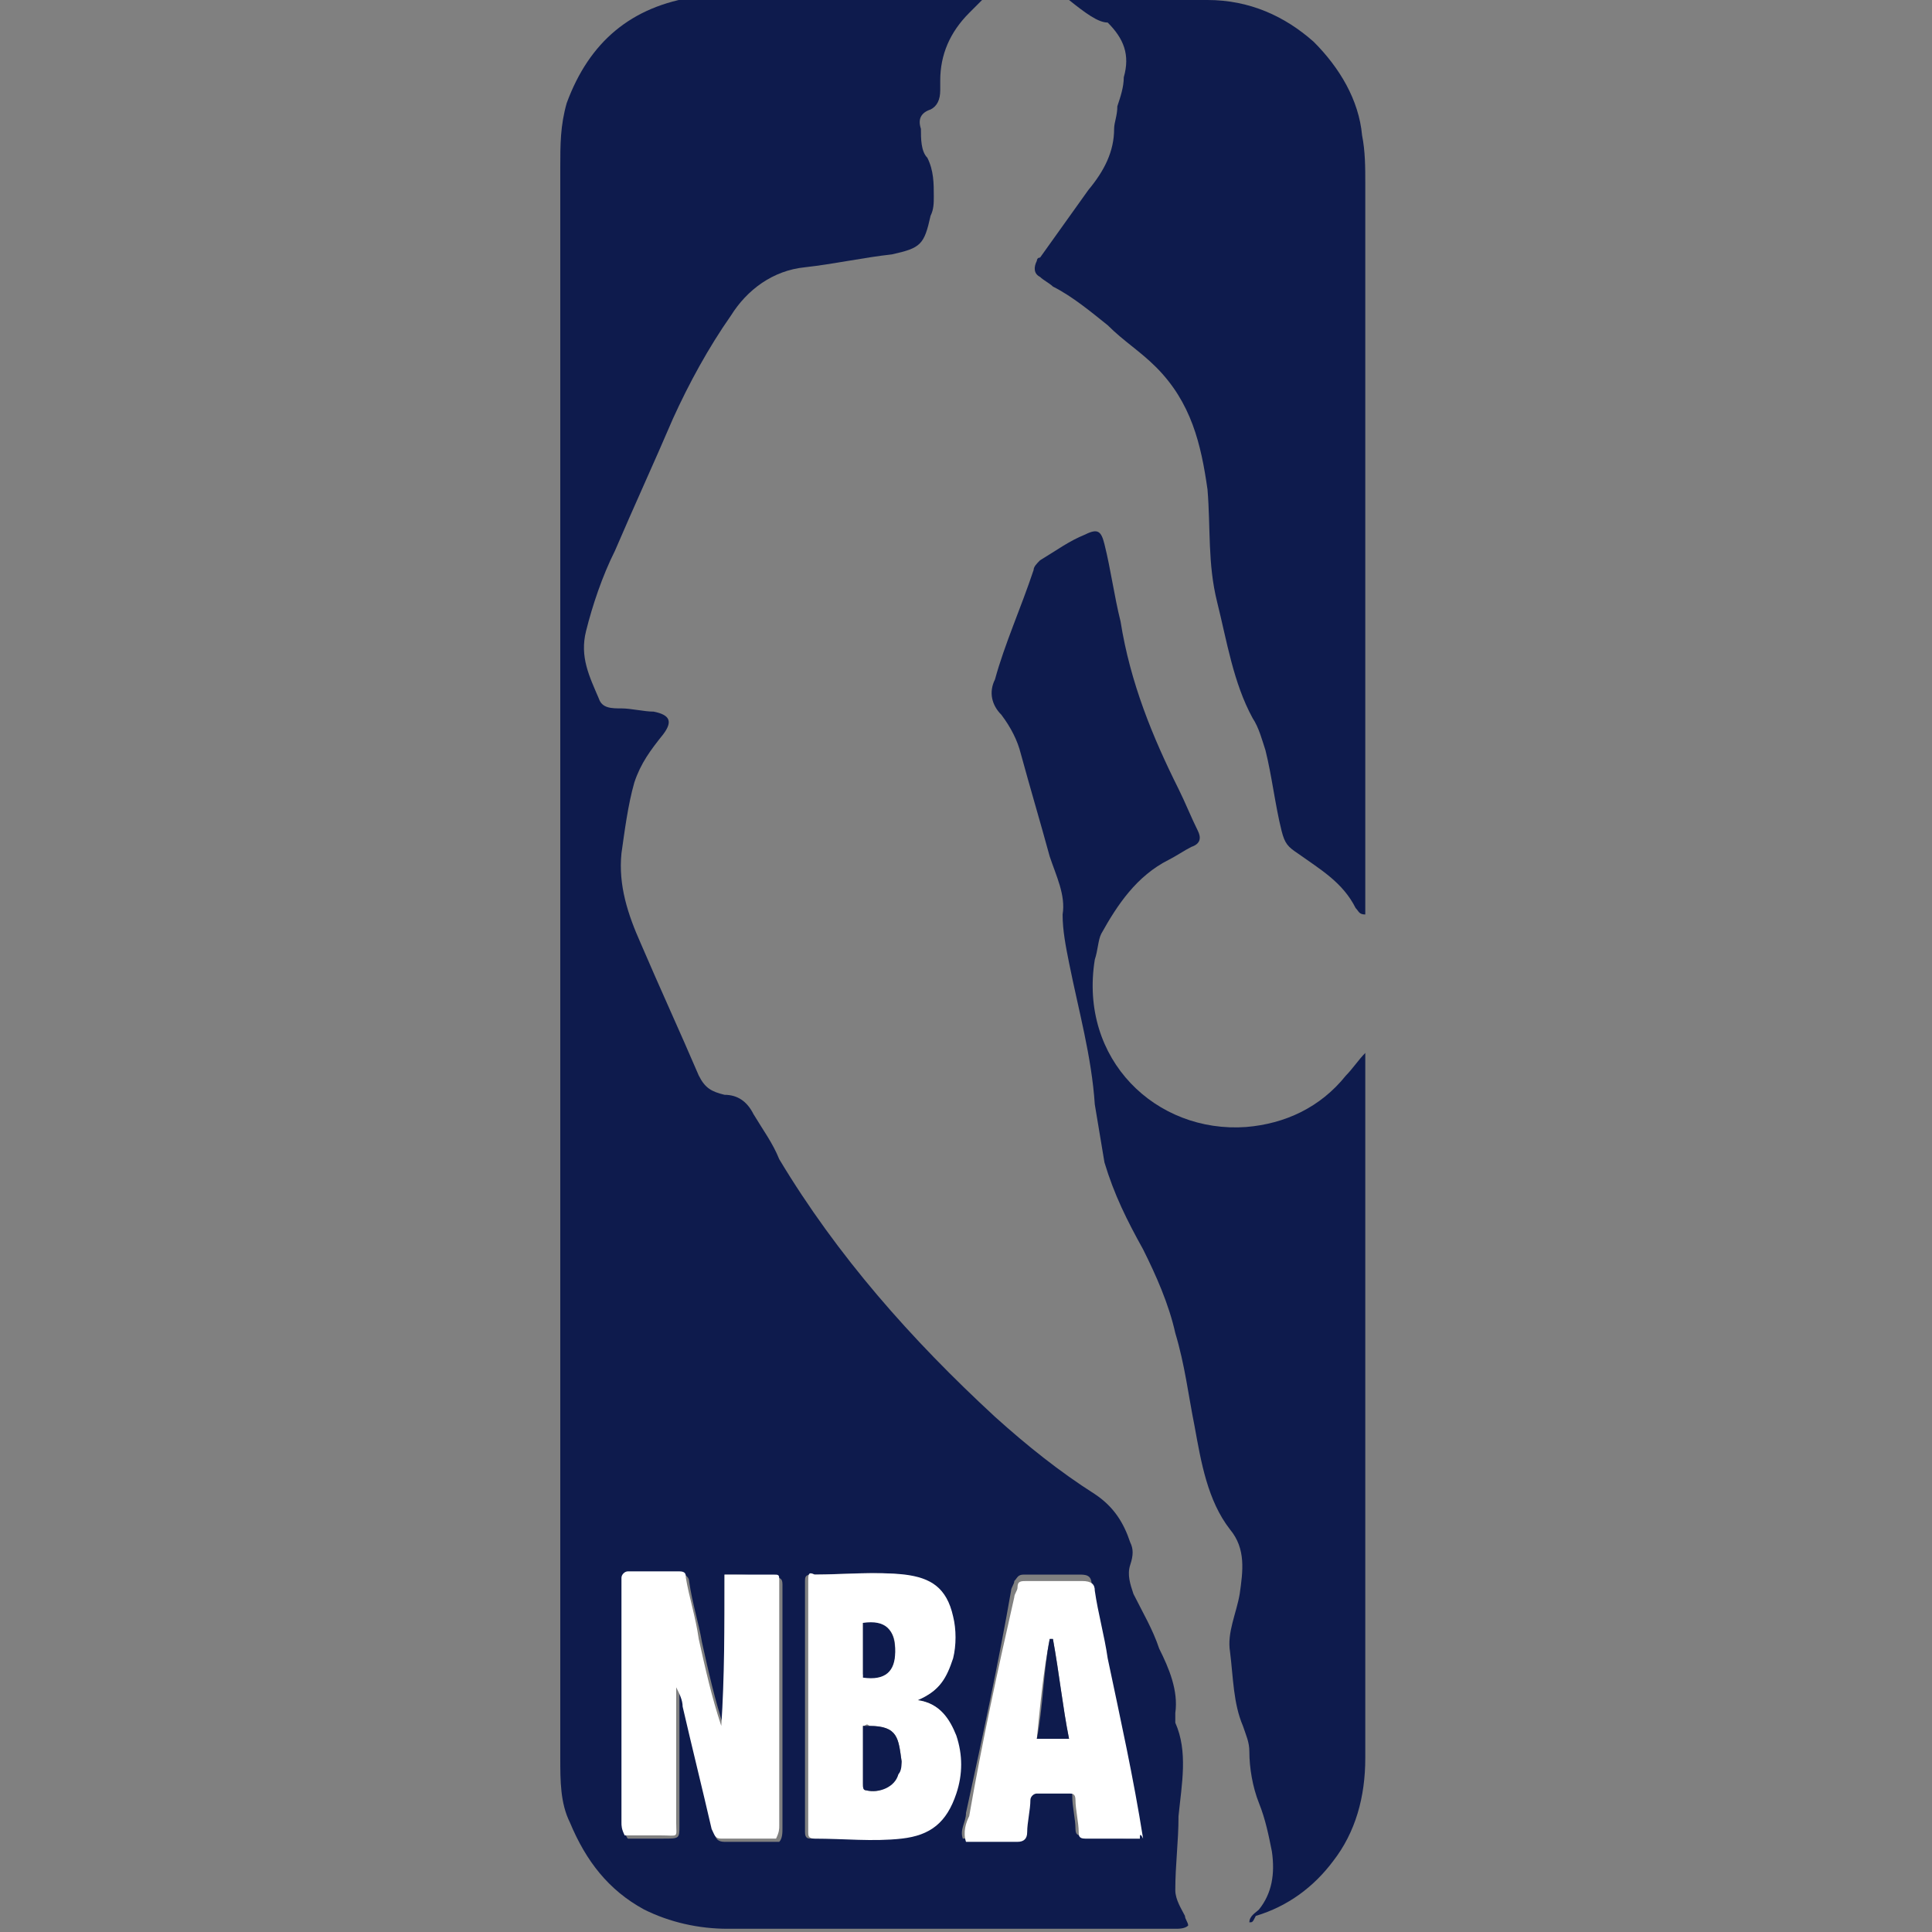
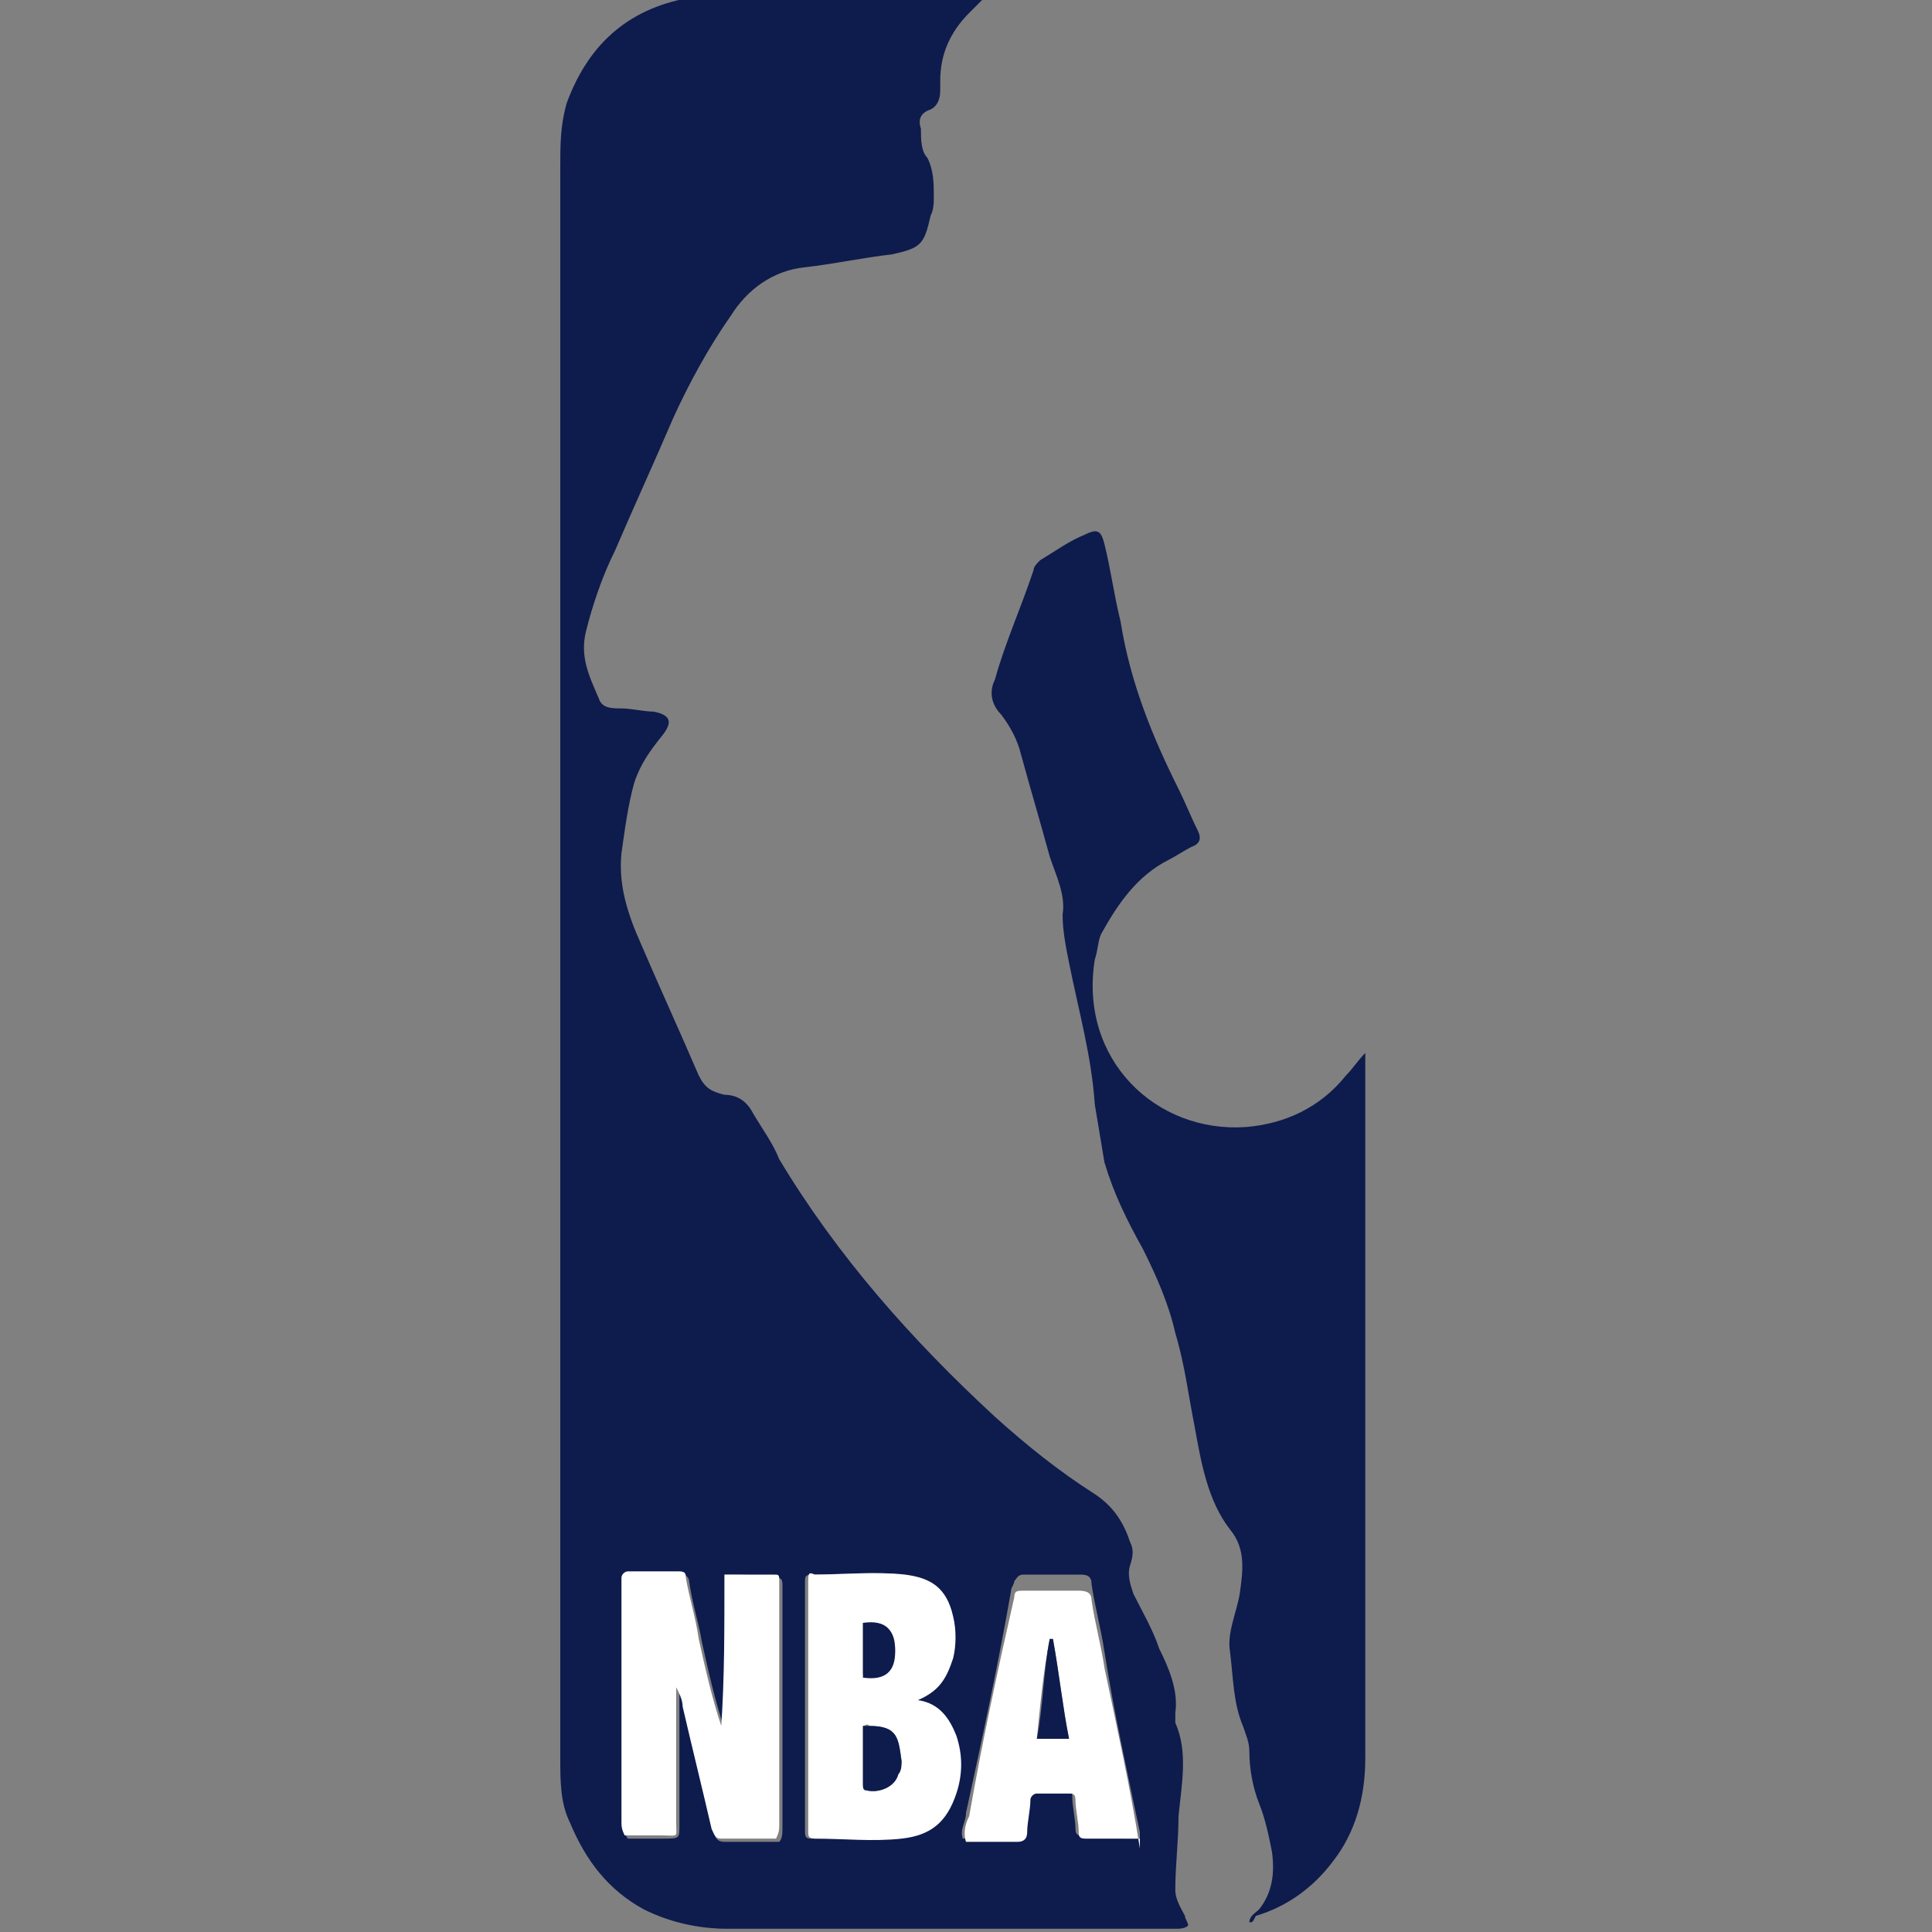
<svg xmlns="http://www.w3.org/2000/svg" version="1.1" id="Layer_1" x="0px" y="0px" viewBox="0 0 60 60" style="enable-background:new 0 0 60 60;" xml:space="preserve">
  <rect x="0" y="0" width="60" height="60" fill="#808080" stroke="none" />
  <style type="text/css">
	.st0{fill:#0E1B4D;}
	.st1{fill:#FFFFFF;}
</style>
  <g>
    <path class="st0" d="M30.5,0c-0.2,0.2-0.3,0.3-0.4,0.4c-0.6,0.6-0.9,1.3-0.9,2.1c0,0.1,0,0.2,0,0.3c0,0.3-0.1,0.5-0.3,0.6   c-0.3,0.1-0.4,0.3-0.3,0.6c0,0.3,0,0.7,0.2,0.9c0.2,0.4,0.2,0.8,0.2,1.2c0,0.2,0,0.4-0.1,0.6c-0.2,0.9-0.3,1-1.2,1.2   c-0.9,0.1-1.8,0.3-2.7,0.4c-1,0.1-1.8,0.7-2.3,1.5c-0.7,1-1.3,2.1-1.8,3.2c-0.6,1.4-1.2,2.7-1.8,4.1c-0.4,0.8-0.7,1.7-0.9,2.5   c-0.2,0.8,0.1,1.4,0.4,2.1c0.1,0.3,0.4,0.3,0.7,0.3c0.3,0,0.7,0.1,1,0.1c0.5,0.1,0.6,0.3,0.3,0.7c-0.4,0.5-0.7,0.9-0.9,1.5   c-0.2,0.7-0.3,1.5-0.4,2.2c-0.1,1,0.2,1.9,0.6,2.8c0.6,1.4,1.2,2.7,1.8,4.1c0.2,0.4,0.4,0.5,0.8,0.6c0.4,0,0.7,0.2,0.9,0.6   c0.3,0.5,0.6,0.9,0.8,1.4c1.8,3,4.1,5.6,6.7,8c1,0.9,2,1.7,3.1,2.4c0.6,0.4,0.9,0.9,1.1,1.5c0.1,0.2,0.1,0.4,0,0.7   c-0.1,0.3,0,0.6,0.1,0.9c0.3,0.6,0.6,1.1,0.8,1.7c0.3,0.6,0.6,1.3,0.5,2c0,0.1,0,0.2,0,0.3c0.4,0.9,0.2,1.9,0.1,2.9   c0,0.8-0.1,1.5-0.1,2.3c0,0.3,0.2,0.6,0.3,0.8c0,0.1,0.1,0.2,0.1,0.3c-0.1,0.1-0.3,0.1-0.4,0.1c-4.6,0-9.3,0-13.9,0   c-0.9,0-1.8-0.2-2.6-0.6c-1.1-0.6-1.8-1.5-2.3-2.7c-0.3-0.6-0.3-1.3-0.3-2c0-4.2,0-8.4,0-12.6c0-12.3,0-24.5,0-36.8   c0-0.7,0-1.3,0.2-2c0.7-1.9,2-3,4-3.3C22.3,0,22.7,0,23.1,0c2.2,0,4.5,0,6.7,0C30,0,30.2,0,30.5,0z M22.5,48.9c0,1.7,0,3.2,0,4.8   c-0.3-0.9-0.5-1.8-0.7-2.7c-0.1-0.6-0.3-1.2-0.4-1.9c0-0.1-0.1-0.2-0.2-0.2c-0.5,0-1.1,0-1.6,0c-0.1,0-0.2,0-0.2,0.2   c0,0.1,0,0.2,0,0.3c0,2.4,0,4.9,0,7.3c0,0.1,0,0.3,0.1,0.4c0.4,0,0.8,0,1.1,0c0.5,0,0.5,0,0.5-0.4c0-1.1,0-2.2,0-3.3   c0-0.3,0-0.6,0-0.9c0.2,0.2,0.2,0.4,0.2,0.6c0.3,1.3,0.6,2.5,0.9,3.8c0,0.2,0.1,0.3,0.3,0.3c0.6,0,1.2,0,1.7,0   c0.1-0.1,0.1-0.3,0.1-0.4c0-2.5,0-4.9,0-7.4c0-0.1,0-0.1,0-0.2c0-0.2-0.1-0.2-0.2-0.2C23.5,48.9,23,48.9,22.5,48.9z M28.5,52.8   c0.7-0.3,0.9-0.7,1-1.3c0.1-0.4,0.1-0.8,0-1.3c-0.2-0.9-0.7-1.2-1.5-1.3c-0.9-0.1-1.9,0-2.8,0C25,48.9,25,49,25,49.1   c0,0.1,0,0.2,0,0.3c0,2.4,0,4.8,0,7.2c0,0.1,0,0.2,0,0.3c0,0.2,0.1,0.2,0.2,0.2c0.9,0,1.8,0,2.7,0c0.8-0.1,1.4-0.4,1.7-1.4   c0.2-0.6,0.2-1.2,0-1.8C29.5,53.4,29.2,52.9,28.5,52.8z M35.4,57.1c0-0.1,0-0.2,0-0.2c-0.4-1.9-0.8-3.7-1.1-5.6   c-0.1-0.7-0.3-1.4-0.4-2.1c0-0.3-0.2-0.3-0.4-0.3c-0.6,0-1.1,0-1.7,0c-0.2,0-0.2,0.1-0.3,0.2c0,0.1-0.1,0.2-0.1,0.3   C31,51.7,30.5,54,30,56.3c0,0.3-0.2,0.5-0.1,0.8c0.5,0,1.1,0,1.6,0c0.2,0,0.3-0.1,0.3-0.3c0-0.3,0.1-0.7,0.1-1   c0-0.1,0.1-0.2,0.2-0.2c0.3,0,0.7,0,1,0c0.2,0,0.2,0,0.2,0.2c0,0.3,0.1,0.7,0.1,1c0,0.2,0.1,0.2,0.2,0.2   C34.3,57.1,34.8,57.1,35.4,57.1z" />
    <path class="st0" d="M38.8,59.7c0-0.2,0.2-0.3,0.3-0.4c0.4-0.5,0.5-1.1,0.4-1.8c-0.1-0.5-0.2-1-0.4-1.5c-0.2-0.5-0.3-1.1-0.3-1.6   c0-0.3-0.1-0.5-0.2-0.8c-0.3-0.7-0.3-1.5-0.4-2.3c-0.1-0.6,0.2-1.2,0.3-1.8c0.1-0.7,0.2-1.4-0.3-2c-0.7-0.9-0.9-2.1-1.1-3.2   c-0.2-1-0.3-1.9-0.6-2.9c-0.2-0.9-0.6-1.8-1-2.6c-0.5-0.9-0.9-1.7-1.2-2.7c-0.1-0.6-0.2-1.2-0.3-1.8c-0.1-1.5-0.5-2.9-0.8-4.4   c-0.1-0.5-0.2-1-0.2-1.5c0.1-0.6-0.2-1.2-0.4-1.8c-0.3-1.1-0.6-2.1-0.9-3.2c-0.1-0.4-0.3-0.8-0.6-1.2c-0.3-0.3-0.4-0.7-0.2-1.1   c0.3-1.1,0.8-2.2,1.2-3.4c0-0.1,0.1-0.2,0.2-0.3c0.5-0.3,0.9-0.6,1.4-0.8c0.4-0.2,0.5-0.1,0.6,0.3c0.2,0.8,0.3,1.6,0.5,2.4   c0.3,1.9,1,3.6,1.8,5.2c0.2,0.4,0.4,0.9,0.6,1.3c0.1,0.2,0.1,0.4-0.2,0.5c-0.2,0.1-0.5,0.3-0.7,0.4c-1,0.5-1.6,1.4-2.1,2.3   c-0.1,0.2-0.1,0.5-0.2,0.8c-0.5,3.1,1.9,5.4,4.7,5.2c1.2-0.1,2.3-0.6,3.1-1.6c0.2-0.2,0.4-0.5,0.6-0.7c0,0.2,0,0.3,0,0.5   c0,7.1,0,14.3,0,21.4c0,1.2-0.3,2.3-1,3.2c-0.6,0.8-1.4,1.4-2.4,1.7C38.9,59.7,38.9,59.7,38.8,59.7z" />
-     <path class="st0" d="M33.2,0c1.5,0,2.9,0,4.3,0c1.3,0,2.4,0.5,3.3,1.3c0.8,0.8,1.4,1.8,1.5,2.9c0.1,0.5,0.1,1,0.1,1.5   c0,7.4,0,14.8,0,22.1c0,0.2,0,0.4,0,0.6c-0.2,0-0.2-0.1-0.3-0.2c-0.4-0.8-1.1-1.2-1.8-1.7c-0.3-0.2-0.4-0.3-0.5-0.7   c-0.2-0.8-0.3-1.7-0.5-2.5c-0.1-0.3-0.2-0.7-0.4-1c-0.6-1.1-0.8-2.4-1.1-3.6c-0.3-1.2-0.2-2.3-0.3-3.5c-0.2-1.4-0.5-2.7-1.6-3.8   c-0.5-0.5-1-0.8-1.5-1.3c-0.5-0.4-1.1-0.9-1.7-1.2c-0.1-0.1-0.3-0.2-0.4-0.3c-0.2-0.1-0.2-0.3-0.1-0.5c0,0,0-0.1,0.1-0.1   c0.5-0.7,1-1.4,1.5-2.1c0.5-0.6,0.8-1.2,0.8-1.9c0-0.2,0.1-0.4,0.1-0.7c0.1-0.3,0.2-0.6,0.2-0.9c0.2-0.7,0-1.2-0.5-1.7   C34.1,0.7,33.7,0.4,33.2,0z" />
    <path class="st1" d="M22.5,48.9c0.5,0,1,0,1.5,0c0.2,0,0.2,0,0.2,0.2c0,0.1,0,0.1,0,0.2c0,2.5,0,4.9,0,7.4c0,0.1,0,0.2-0.1,0.4   c-0.5,0-1.1,0-1.7,0c-0.2,0-0.2-0.1-0.3-0.3c-0.3-1.3-0.6-2.5-0.9-3.8c0-0.2-0.1-0.4-0.2-0.6c0,0.4,0,0.6,0,0.9c0,1.1,0,2.2,0,3.3   c0,0.5,0.1,0.4-0.5,0.4c-0.4,0-0.8,0-1.1,0c-0.1-0.2-0.1-0.3-0.1-0.4c0-2.4,0-4.9,0-7.3c0-0.1,0-0.2,0-0.3c0-0.1,0.1-0.2,0.2-0.2   c0.5,0,1.1,0,1.6,0c0.2,0,0.2,0.1,0.2,0.2c0.1,0.6,0.3,1.2,0.4,1.9c0.2,0.9,0.4,1.8,0.7,2.7C22.5,52.1,22.5,50.5,22.5,48.9z" />
    <path class="st1" d="M28.5,52.8c0.7,0.1,1,0.6,1.2,1.1c0.2,0.6,0.2,1.2,0,1.8c-0.3,0.9-0.8,1.3-1.7,1.4c-0.9,0.1-1.8,0-2.7,0   c-0.2,0-0.2-0.1-0.2-0.2c0-0.1,0-0.2,0-0.3c0-2.4,0-4.8,0-7.2c0-0.1,0-0.2,0-0.3c0-0.2,0-0.3,0.2-0.2c0.9,0,1.9-0.1,2.8,0   c0.8,0.1,1.3,0.4,1.5,1.3c0.1,0.4,0.1,0.9,0,1.3C29.4,52.1,29.2,52.5,28.5,52.8z M26.8,53.6c0,0.6,0,1.2,0,1.8c0,0.1,0,0.2,0.1,0.2   c0.4,0.1,0.8-0.1,1-0.5c0-0.1,0.1-0.3,0.1-0.4c-0.1-0.7-0.1-1.1-1-1.1C26.9,53.5,26.9,53.6,26.8,53.6z M26.8,50.4   c0,0.6,0,1.1,0,1.6c0.7,0.1,1-0.1,1-0.8C27.8,50.6,27.5,50.4,26.8,50.4z" />
-     <path class="st1" d="M35.4,57.1c-0.6,0-1.1,0-1.7,0c-0.2,0-0.2-0.1-0.2-0.2c0-0.3-0.1-0.7-0.1-1c0-0.2-0.1-0.2-0.2-0.2   c-0.3,0-0.7,0-1,0c-0.1,0-0.2,0.1-0.2,0.2c0,0.3-0.1,0.7-0.1,1c0,0.2-0.1,0.3-0.3,0.3c-0.5,0-1,0-1.6,0c-0.1-0.3,0-0.6,0.1-0.8   c0.4-2.3,0.9-4.6,1.4-6.8c0-0.1,0.1-0.2,0.1-0.3c0-0.2,0.1-0.2,0.3-0.2c0.6,0,1.1,0,1.7,0c0.3,0,0.4,0.1,0.4,0.3   c0.1,0.7,0.3,1.4,0.4,2.1c0.4,1.9,0.8,3.7,1.1,5.6C35.4,56.9,35.4,57,35.4,57.1z M33.2,54C33,53,32.9,52,32.7,50.9c0,0-0.1,0-0.1,0   c-0.2,1-0.3,2.1-0.4,3.1C32.5,54,32.8,54,33.2,54z" />
+     <path class="st1" d="M35.4,57.1c-0.6,0-1.1,0-1.7,0c-0.2,0-0.2-0.1-0.2-0.2c0-0.3-0.1-0.7-0.1-1c0-0.2-0.1-0.2-0.2-0.2   c-0.3,0-0.7,0-1,0c-0.1,0-0.2,0.1-0.2,0.2c0,0.3-0.1,0.7-0.1,1c0,0.2-0.1,0.3-0.3,0.3c-0.5,0-1,0-1.6,0c-0.1-0.3,0-0.6,0.1-0.8   c0.4-2.3,0.9-4.6,1.4-6.8c0-0.2,0.1-0.2,0.3-0.2c0.6,0,1.1,0,1.7,0c0.3,0,0.4,0.1,0.4,0.3   c0.1,0.7,0.3,1.4,0.4,2.1c0.4,1.9,0.8,3.7,1.1,5.6C35.4,56.9,35.4,57,35.4,57.1z M33.2,54C33,53,32.9,52,32.7,50.9c0,0-0.1,0-0.1,0   c-0.2,1-0.3,2.1-0.4,3.1C32.5,54,32.8,54,33.2,54z" />
    <path class="st0" d="M26.8,53.6c0.1,0,0.2,0,0.2,0c0.9,0,0.9,0.4,1,1.1c0,0.1,0,0.3-0.1,0.4c-0.1,0.4-0.6,0.6-1,0.5   c-0.1,0-0.1-0.1-0.1-0.2C26.8,54.7,26.8,54.2,26.8,53.6z" />
    <path class="st0" d="M26.8,50.4c0.7-0.1,1,0.2,1,0.9c0,0.6-0.3,0.9-1,0.8C26.8,51.6,26.8,51,26.8,50.4z" />
    <path class="st0" d="M33.2,54c-0.3,0-0.6,0-1,0c0.2-1,0.2-2.1,0.4-3.1c0,0,0.1,0,0.1,0C32.9,52,33,53,33.2,54z" />
  </g>
</svg>